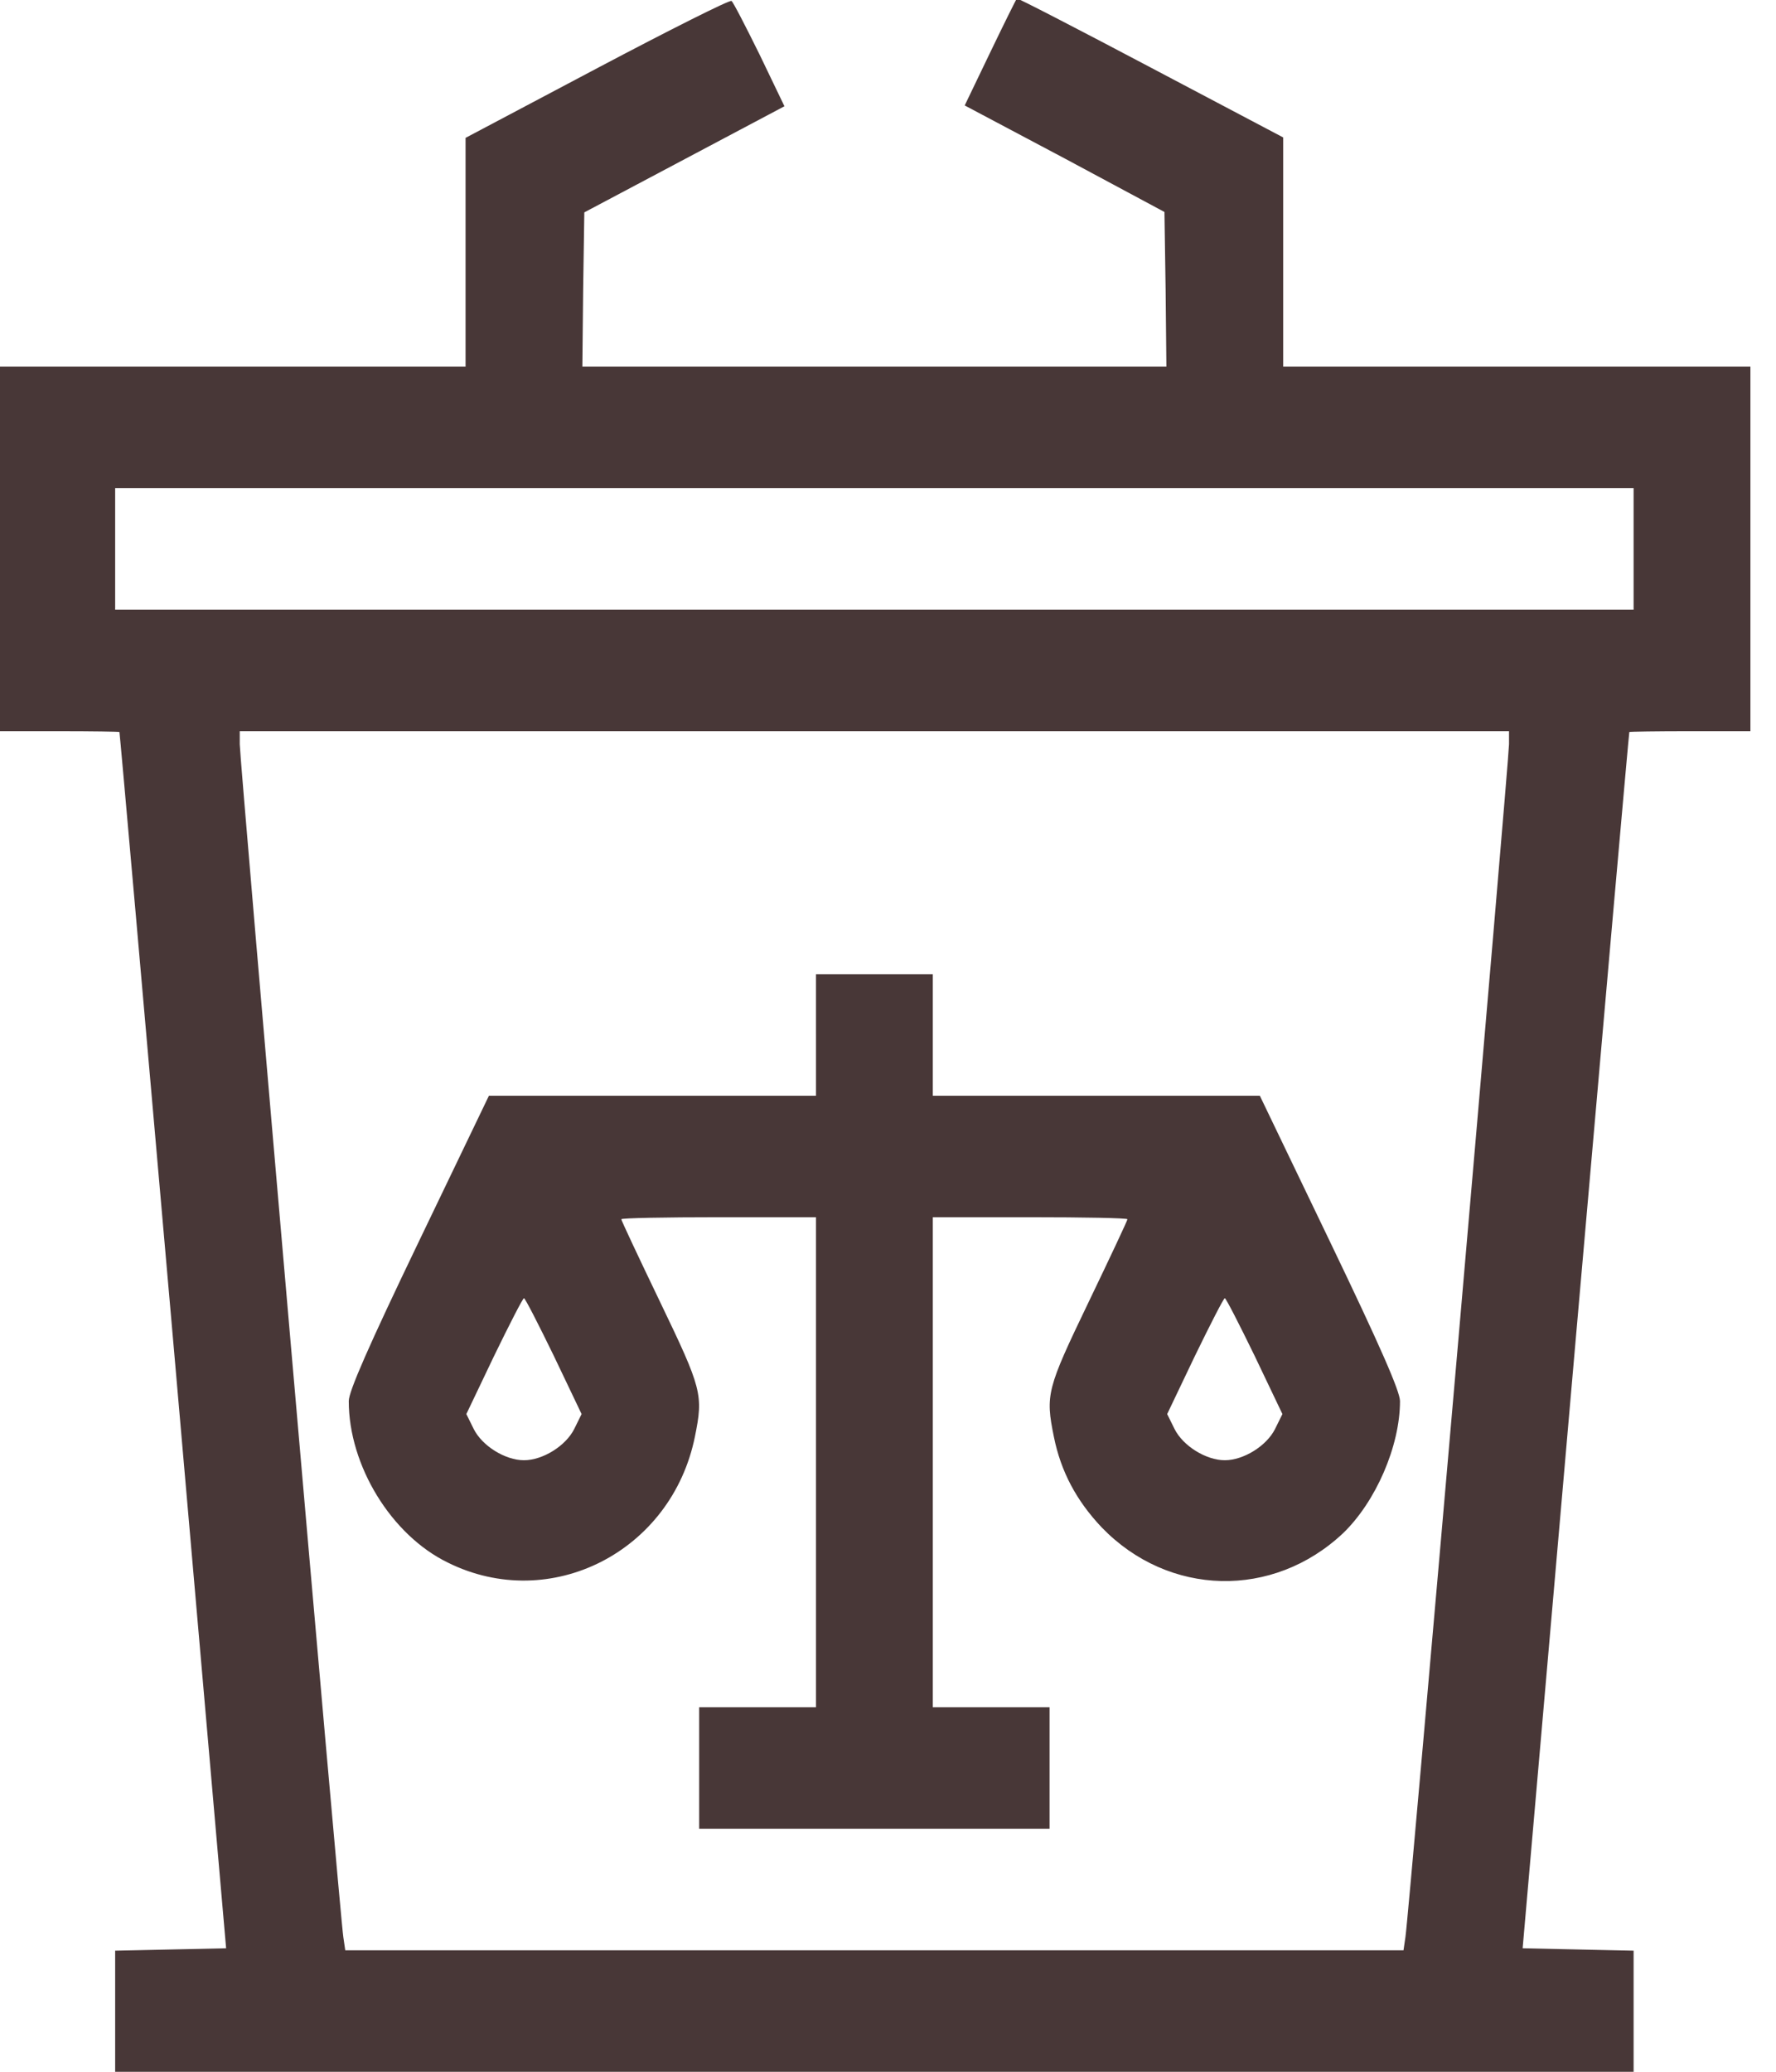
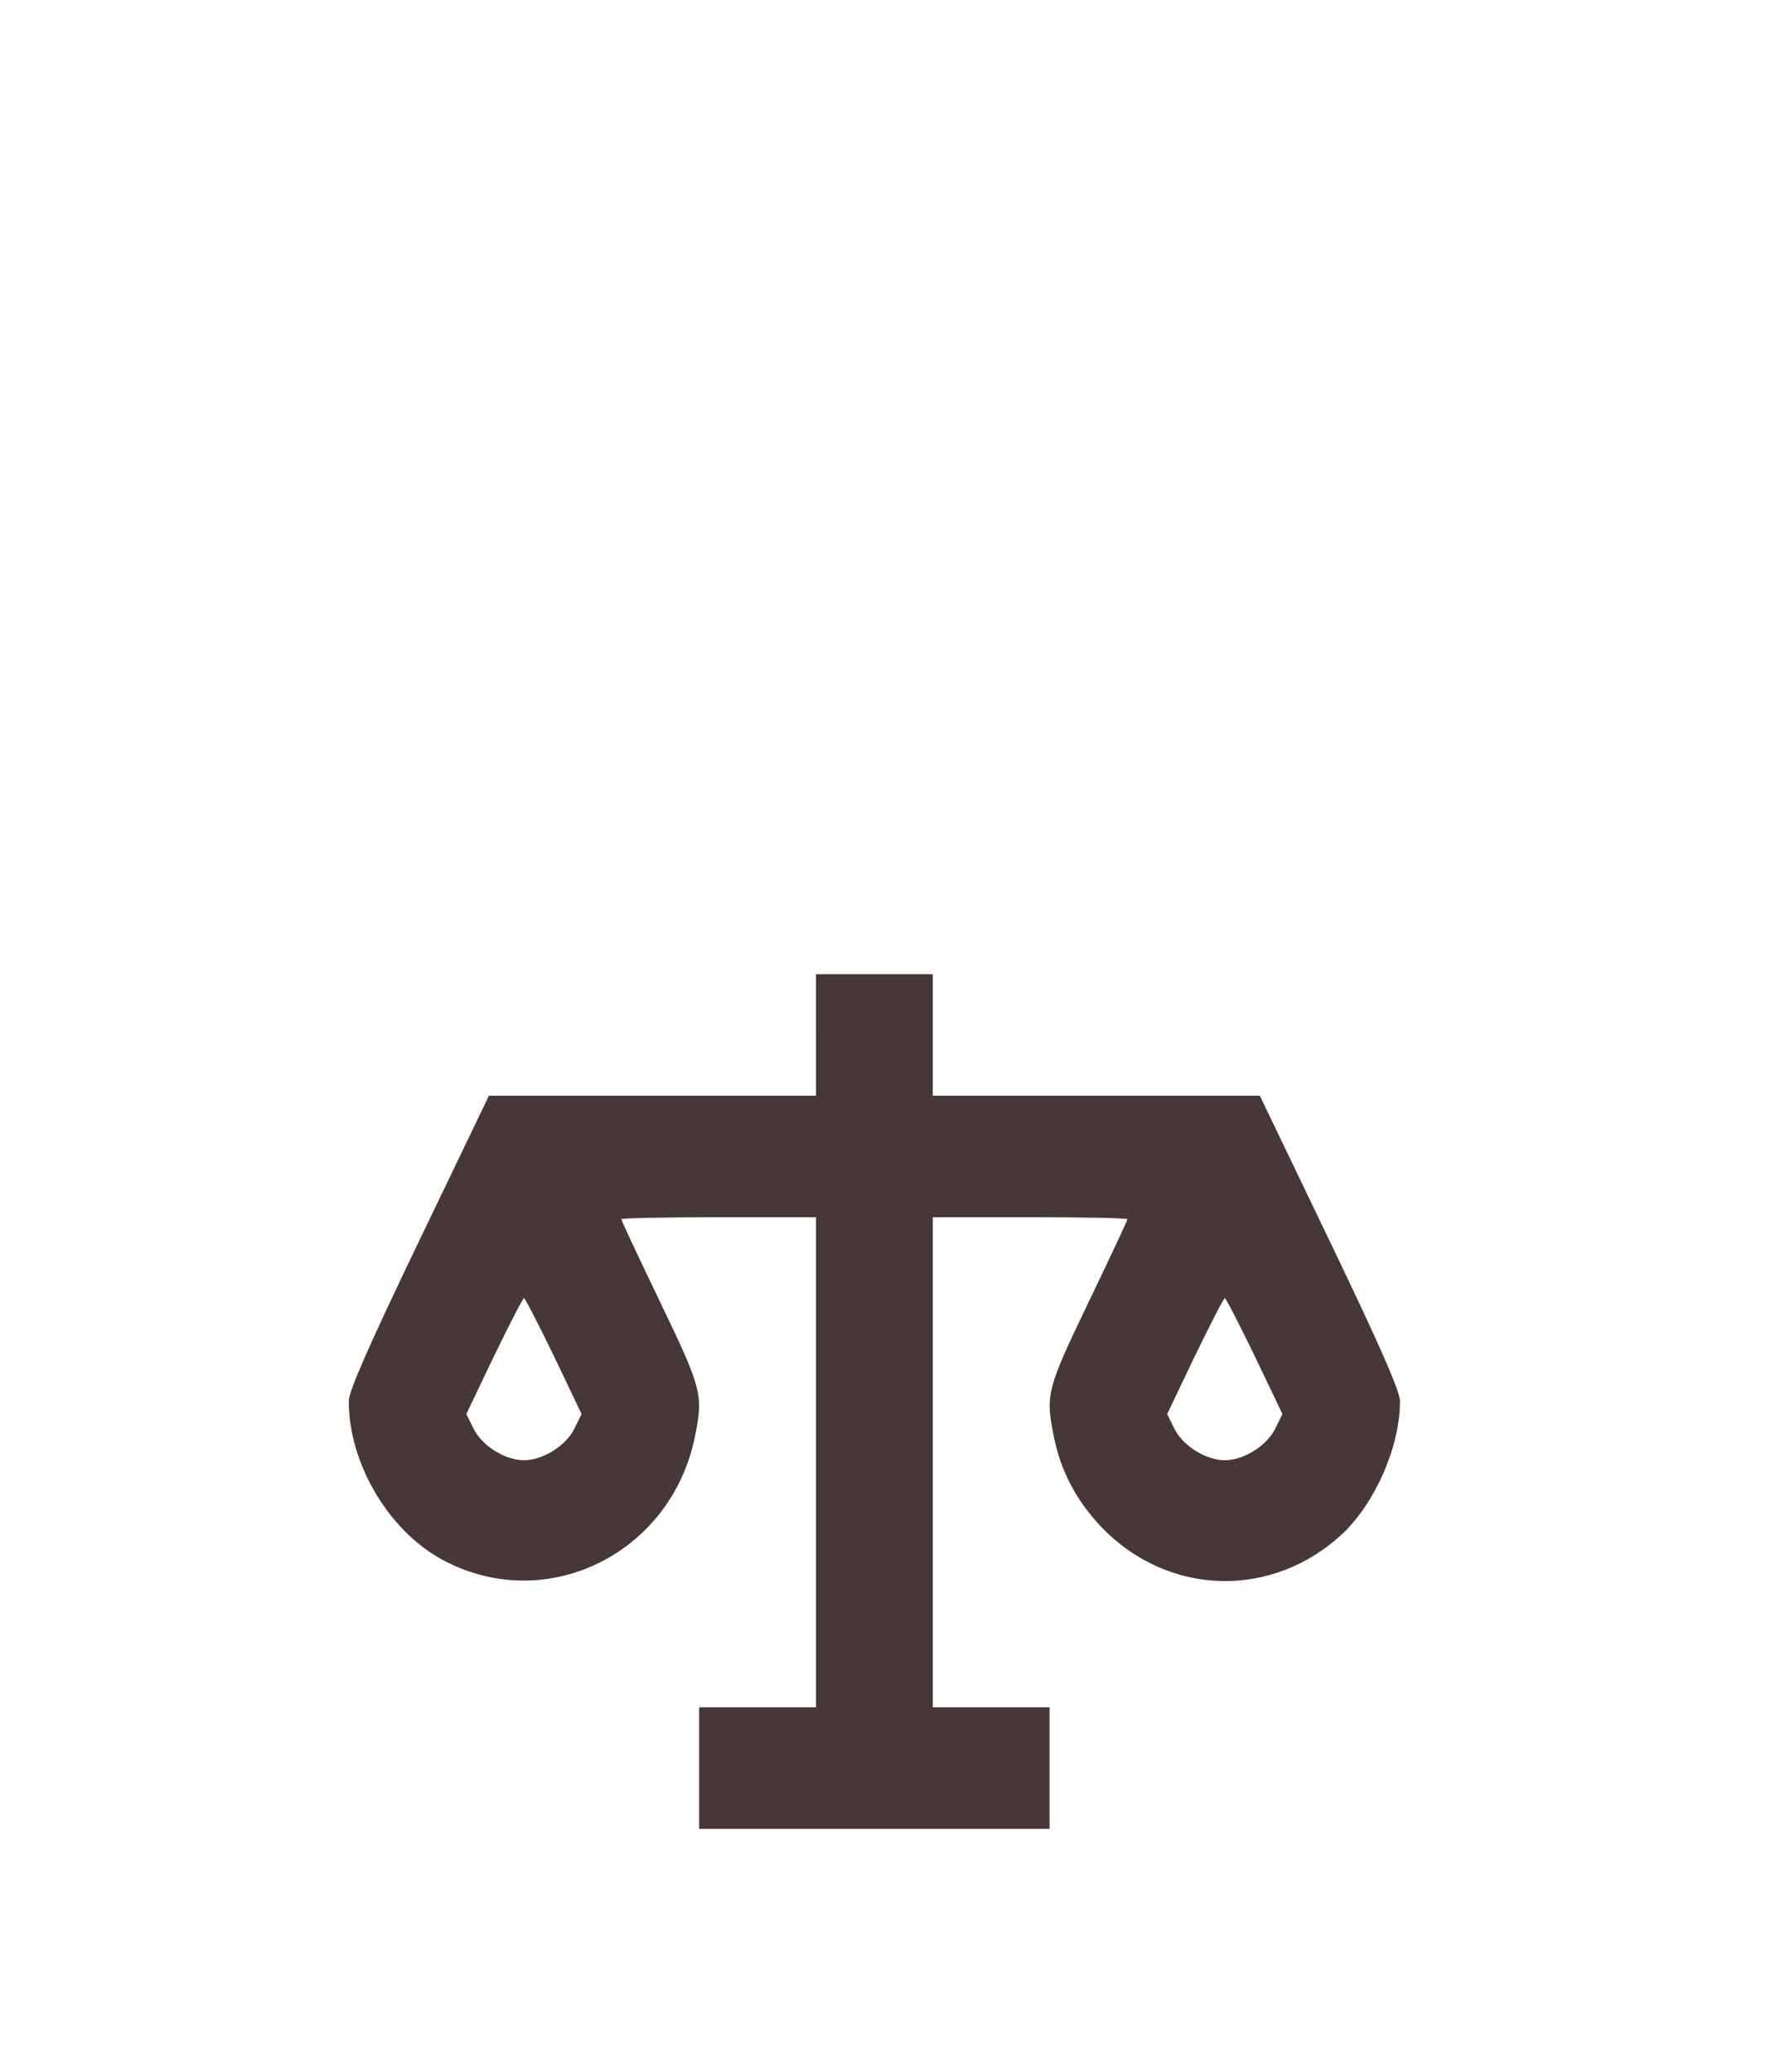
<svg xmlns="http://www.w3.org/2000/svg" xmlns:ns1="http://sodipodi.sourceforge.net/DTD/sodipodi-0.dtd" xmlns:ns2="http://www.inkscape.org/namespaces/inkscape" version="1.0" width="114.037pt" height="133pt" viewBox="0 0 114.037 133" preserveAspectRatio="xMidYMid" id="svg2" ns1:docname="notario-(prueba 9).svg" ns2:version="1.3.2 (091e20e, 2023-11-25, custom)">
  <defs id="defs2" />
  <ns1:namedview id="namedview2" pagecolor="#ffffff" bordercolor="#000000" borderopacity="0.25" ns2:showpageshadow="2" ns2:pageopacity="0.0" ns2:pagecheckerboard="0" ns2:deskcolor="#d1d1d1" ns2:document-units="pt" showgrid="false" showguides="true" ns2:zoom="1.2260742" ns2:cx="299.73716" ns2:cy="341.33333" ns2:window-width="1920" ns2:window-height="1051" ns2:window-x="-9" ns2:window-y="-9" ns2:window-maximized="1" ns2:current-layer="svg2">
    <ns1:guide position="119.895,-26.044" orientation="0,-1" id="guide2" ns2:locked="false" />
  </ns1:namedview>
  <g transform="matrix(0.025,0,0,-0.026,-7.856,133)" fill="#000000" stroke="none" id="g2">
-     <path d="M 1848,4947 1510,4775 V 4493 4210 H 910 310 v -450 -450 h 155 c 85,0 155,-1 156,-2 1,-2 63,-678 138,-1503 L 895,305 753,302 610,299 V 150 0 h 1950 1950 v 150 149 l -143,3 -142,3 136,1500 c 75,825 137,1501 138,1503 1,1 71,2 156,2 h 155 v 450 450 h -600 -600 v 283 283 l -341,173 c -187,95 -342,172 -343,170 -2,-2 -33,-62 -69,-134 l -65,-130 257,-131 256,-132 3,-191 2,-191 h -750 -750 l 2,191 3,190 257,131 257,131 -64,128 c -36,70 -68,130 -72,132 -5,3 -160,-72 -345,-166 z M 4510,3760 V 3610 H 2560 610 v 150 150 h 1950 1950 z m -320,-482 c 0,-39 -258,-2898 -266,-2945 l -5,-33 H 2560 1201 l -5,33 c -8,47 -266,2906 -266,2945 v 32 h 1630 1630 z" id="path1" style="fill:#483737" />
    <path d="m 2410,2560 v -150 h -420 -420 l -180,-360 c -129,-258 -180,-370 -180,-394 0,-159 109,-331 255,-399 263,-125 574,27 634,311 22,104 18,118 -89,332 -55,110 -100,202 -100,205 0,3 113,5 250,5 h 250 V 1505 900 H 2260 2110 V 750 600 h 450 450 v 150 150 h -150 -150 v 605 605 h 250 c 138,0 250,-2 250,-5 0,-3 -45,-95 -100,-205 -107,-214 -111,-228 -89,-332 18,-86 58,-158 123,-224 172,-171 440,-177 620,-14 84,78 146,215 146,326 0,24 -51,136 -180,394 l -180,360 h -420 -420 v 150 150 h -150 -150 z m -673,-793 71,-143 -19,-37 c -22,-42 -81,-77 -129,-77 -48,0 -107,35 -129,77 l -19,37 71,143 c 40,79 74,143 77,143 3,0 37,-64 77,-143 z m 1800,0 71,-143 -19,-37 c -22,-42 -81,-77 -129,-77 -48,0 -107,35 -129,77 l -19,37 71,143 c 40,79 74,143 77,143 3,0 37,-64 77,-143 z" id="path2" style="fill:#483737" />
  </g>
</svg>